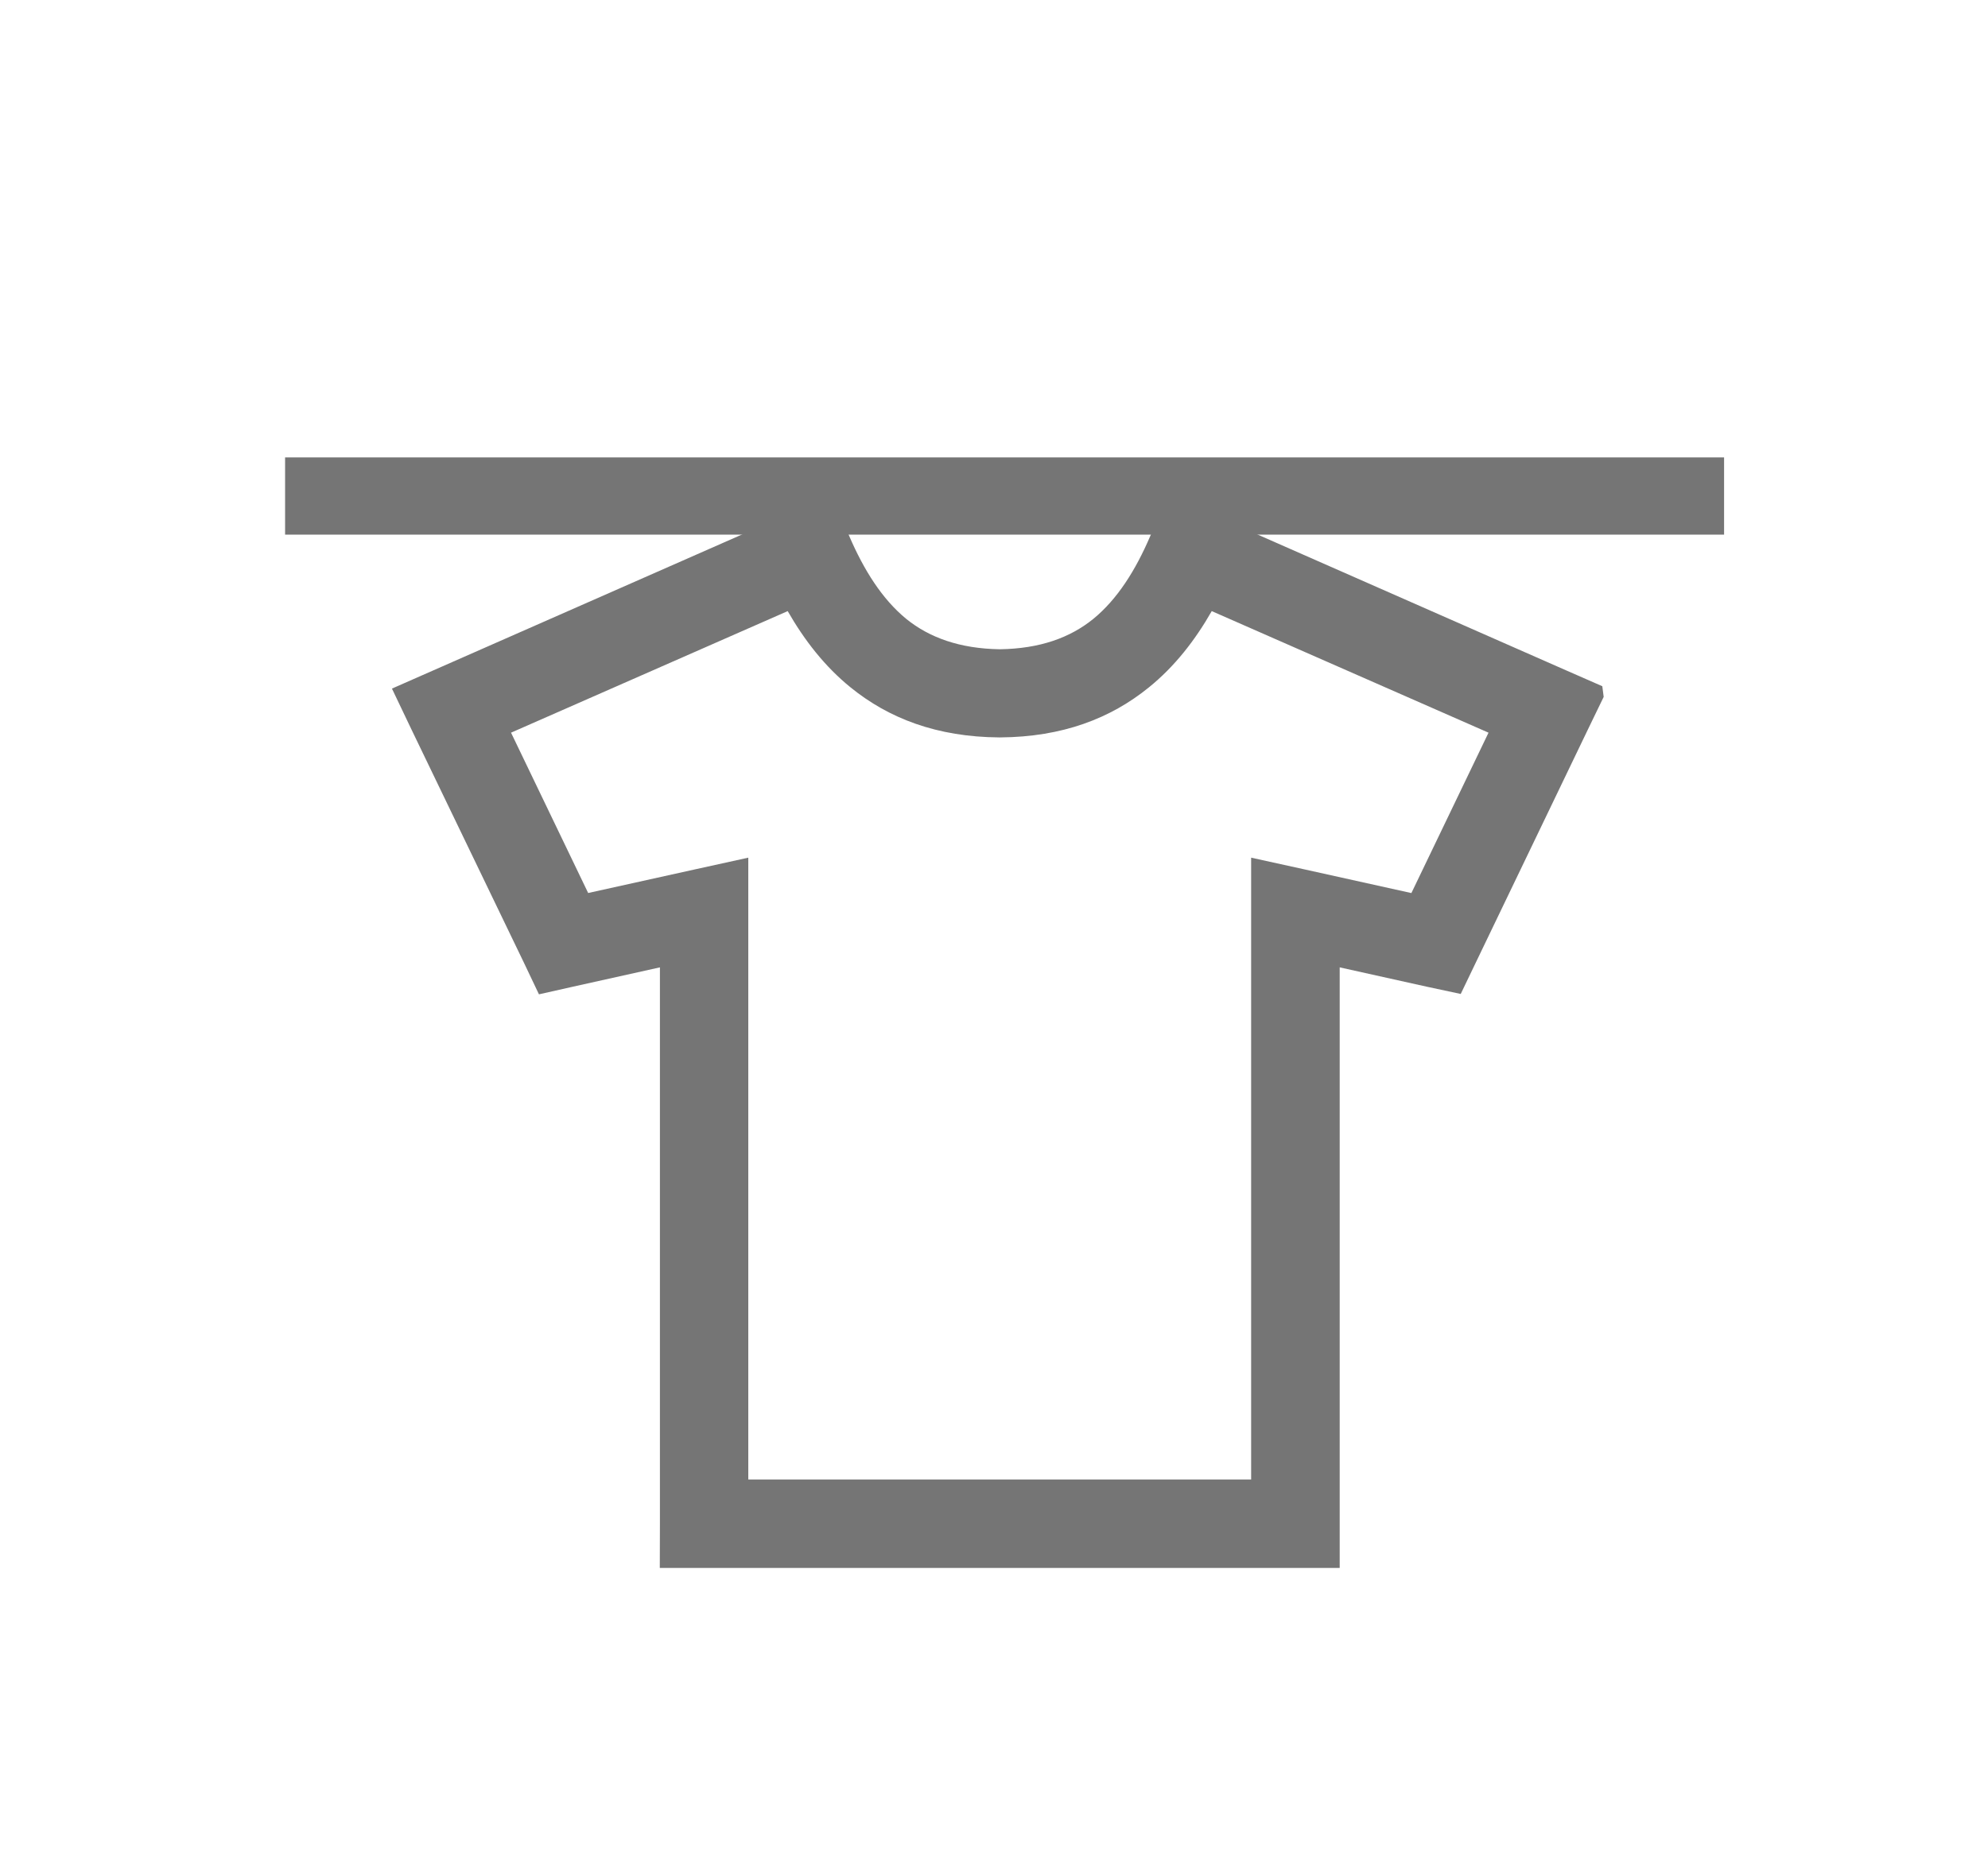
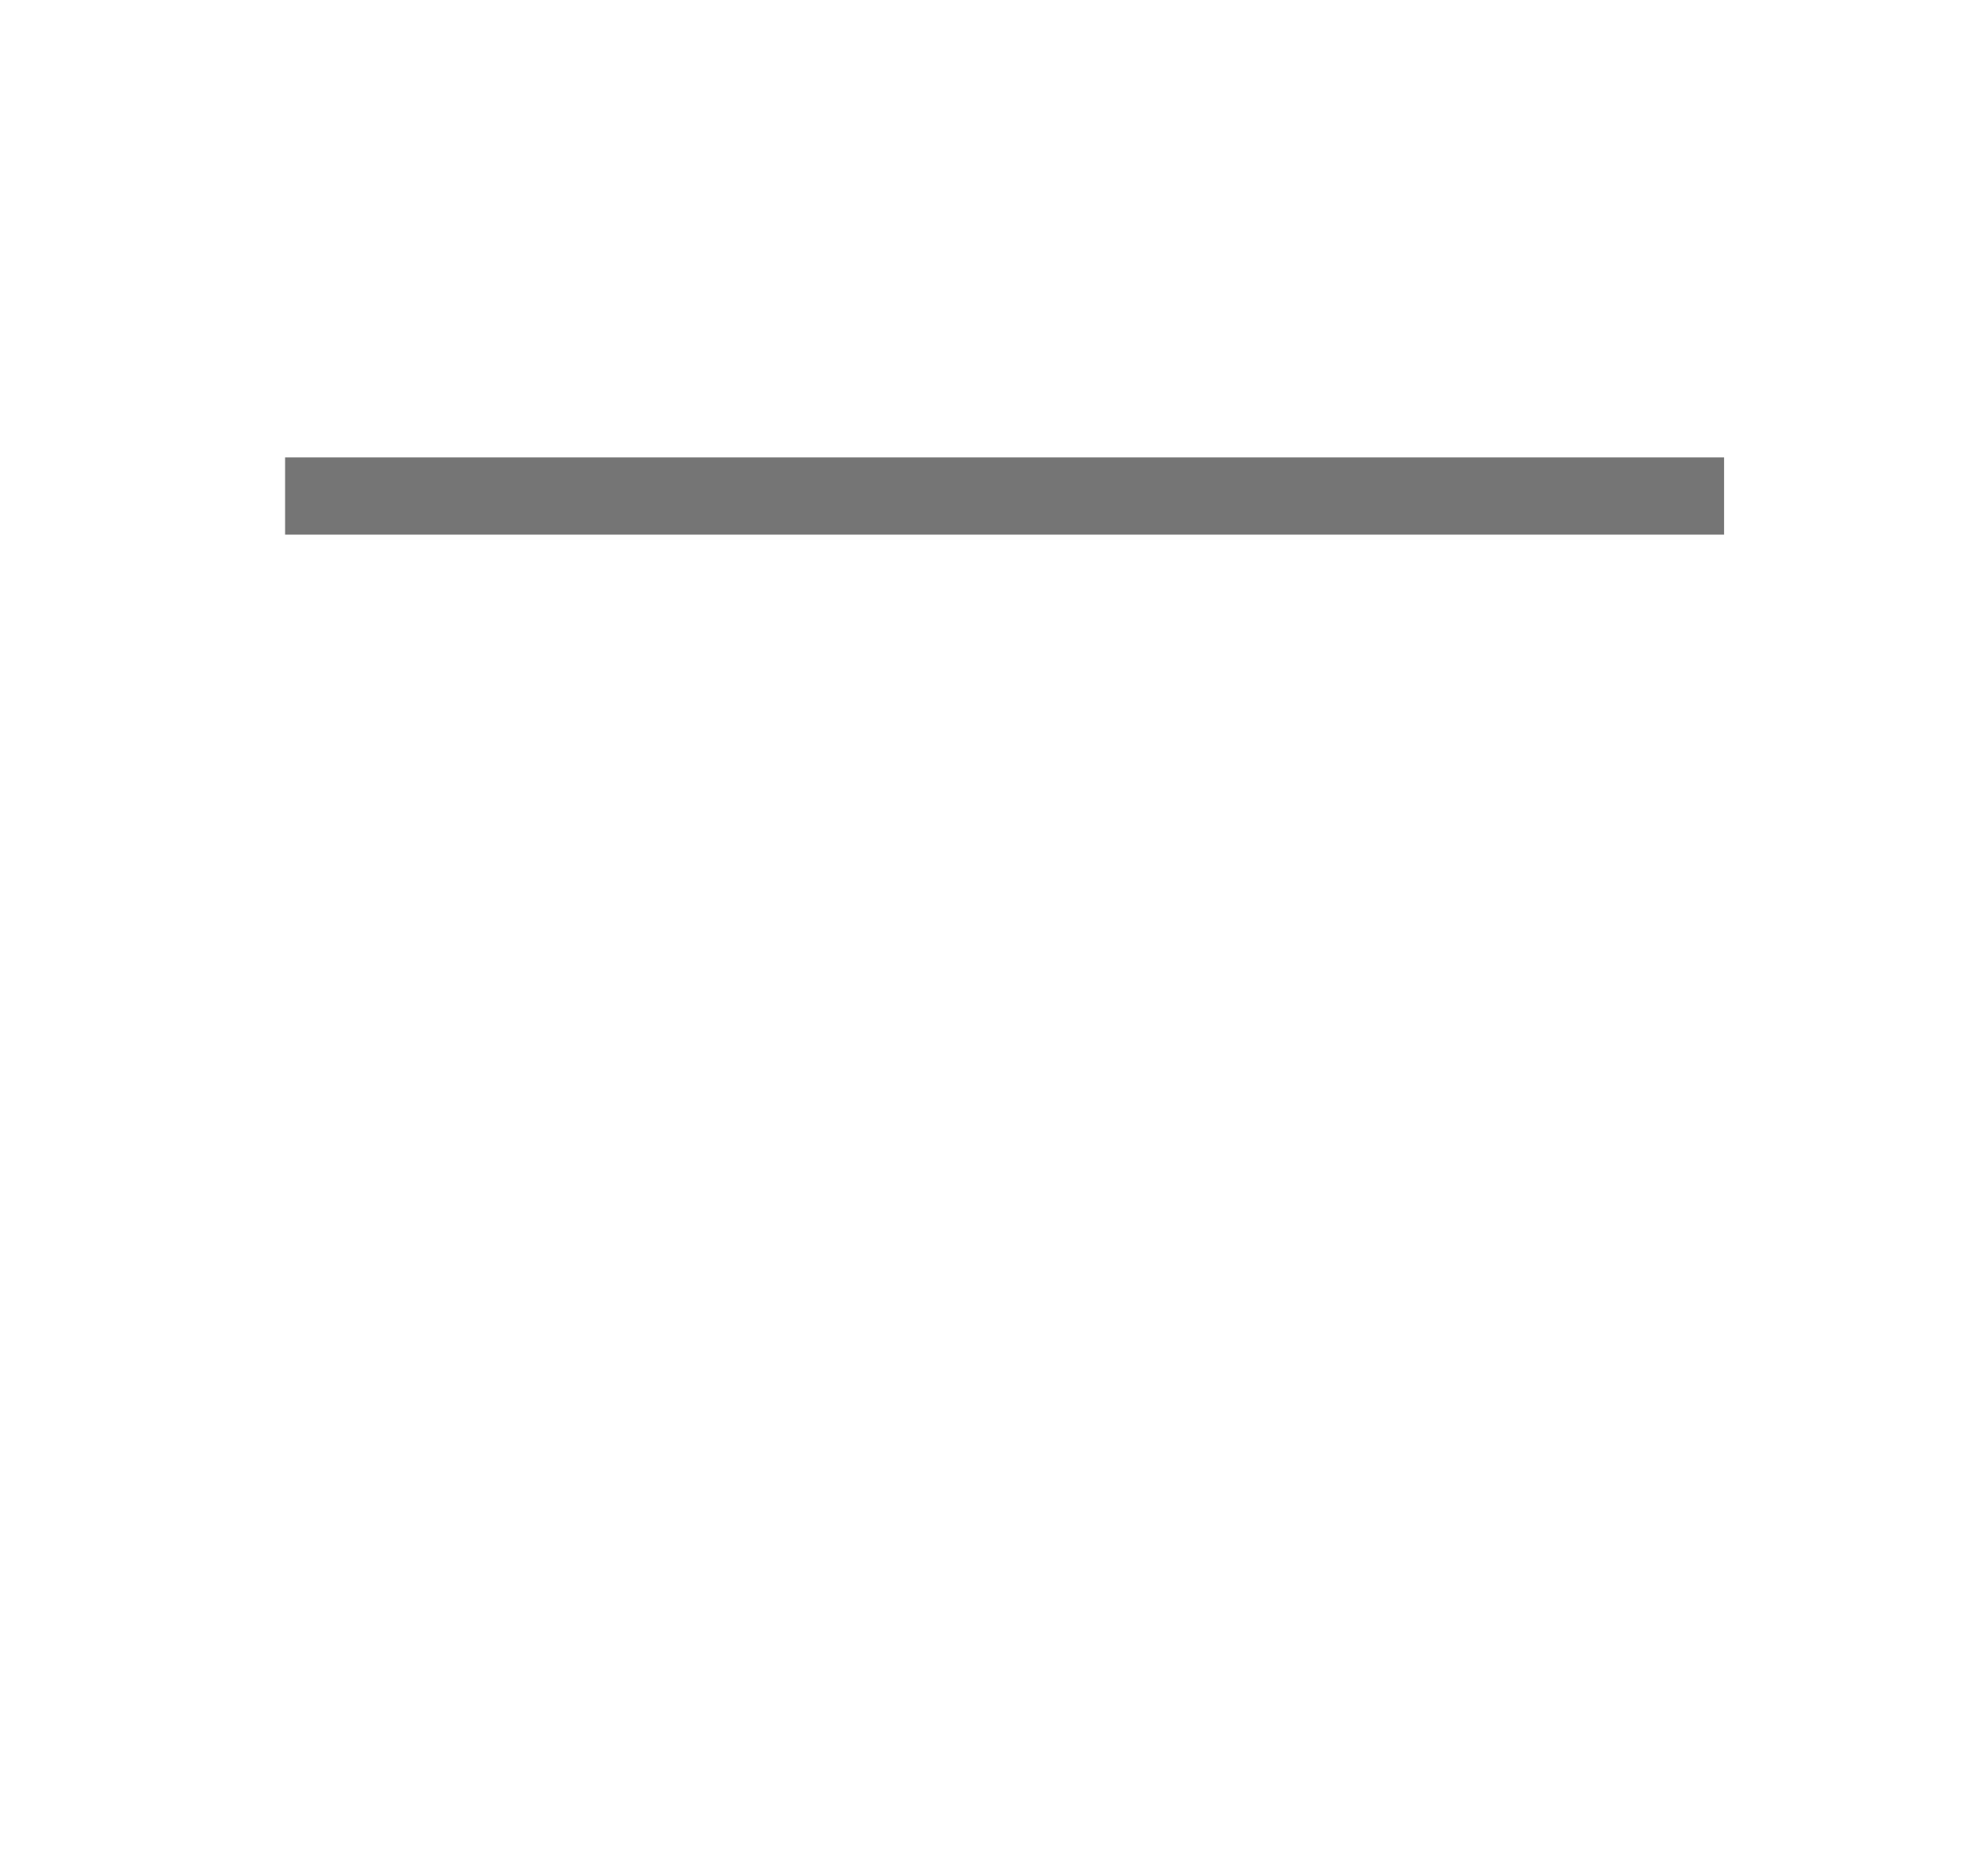
<svg xmlns="http://www.w3.org/2000/svg" version="1.1" id="Warstwa_1" x="0px" y="0px" width="31.833px" height="30px" viewBox="0 0 31.833 30" enable-background="new 0 0 31.833 30" xml:space="preserve">
  <g>
-     <path fill="#757575" d="M25.657,10.991l-0.584-0.256l-5.719-2.518L18.702,7.93l-0.283,0.655c-0.235,0.548-0.526,1.012-0.914,1.329   c-0.368,0.298-0.85,0.476-1.496,0.485c-0.644-0.01-1.128-0.188-1.496-0.485c-0.387-0.317-0.679-0.781-0.915-1.329L13.315,7.93   l-0.652,0.287l-5.719,2.518l-0.668,0.294l0.316,0.662l1.797,3.728l0.241,0.507l0.547-0.123l1.39-0.309v8.91l-0.002,0.709h0.711   h3.759h1.949h3.761h0.707v-0.709v-8.91l1.391,0.309l0.547,0.117l0.242-0.504l1.793-3.729l0.254-0.525 M22.6,14.304l-1.706-0.378   l-0.86-0.189v0.879v9.081h-3.051h-1.949h-3.052v-9.081v-0.879l-0.86,0.189l-1.704,0.377l-1.235-2.568l4.43-1.947   c0.269,0.469,0.595,0.888,1.007,1.222c0.61,0.495,1.38,0.794,2.382,0.801h0.013c1.002-0.007,1.771-0.306,2.381-0.801   c0.413-0.334,0.739-0.753,1.007-1.222l4.432,1.947L22.6,14.304z" />
-   </g>
+     </g>
  <rect x="4.565" y="7.326" fill="#757575" width="23.042" height="1.237" />
</svg>